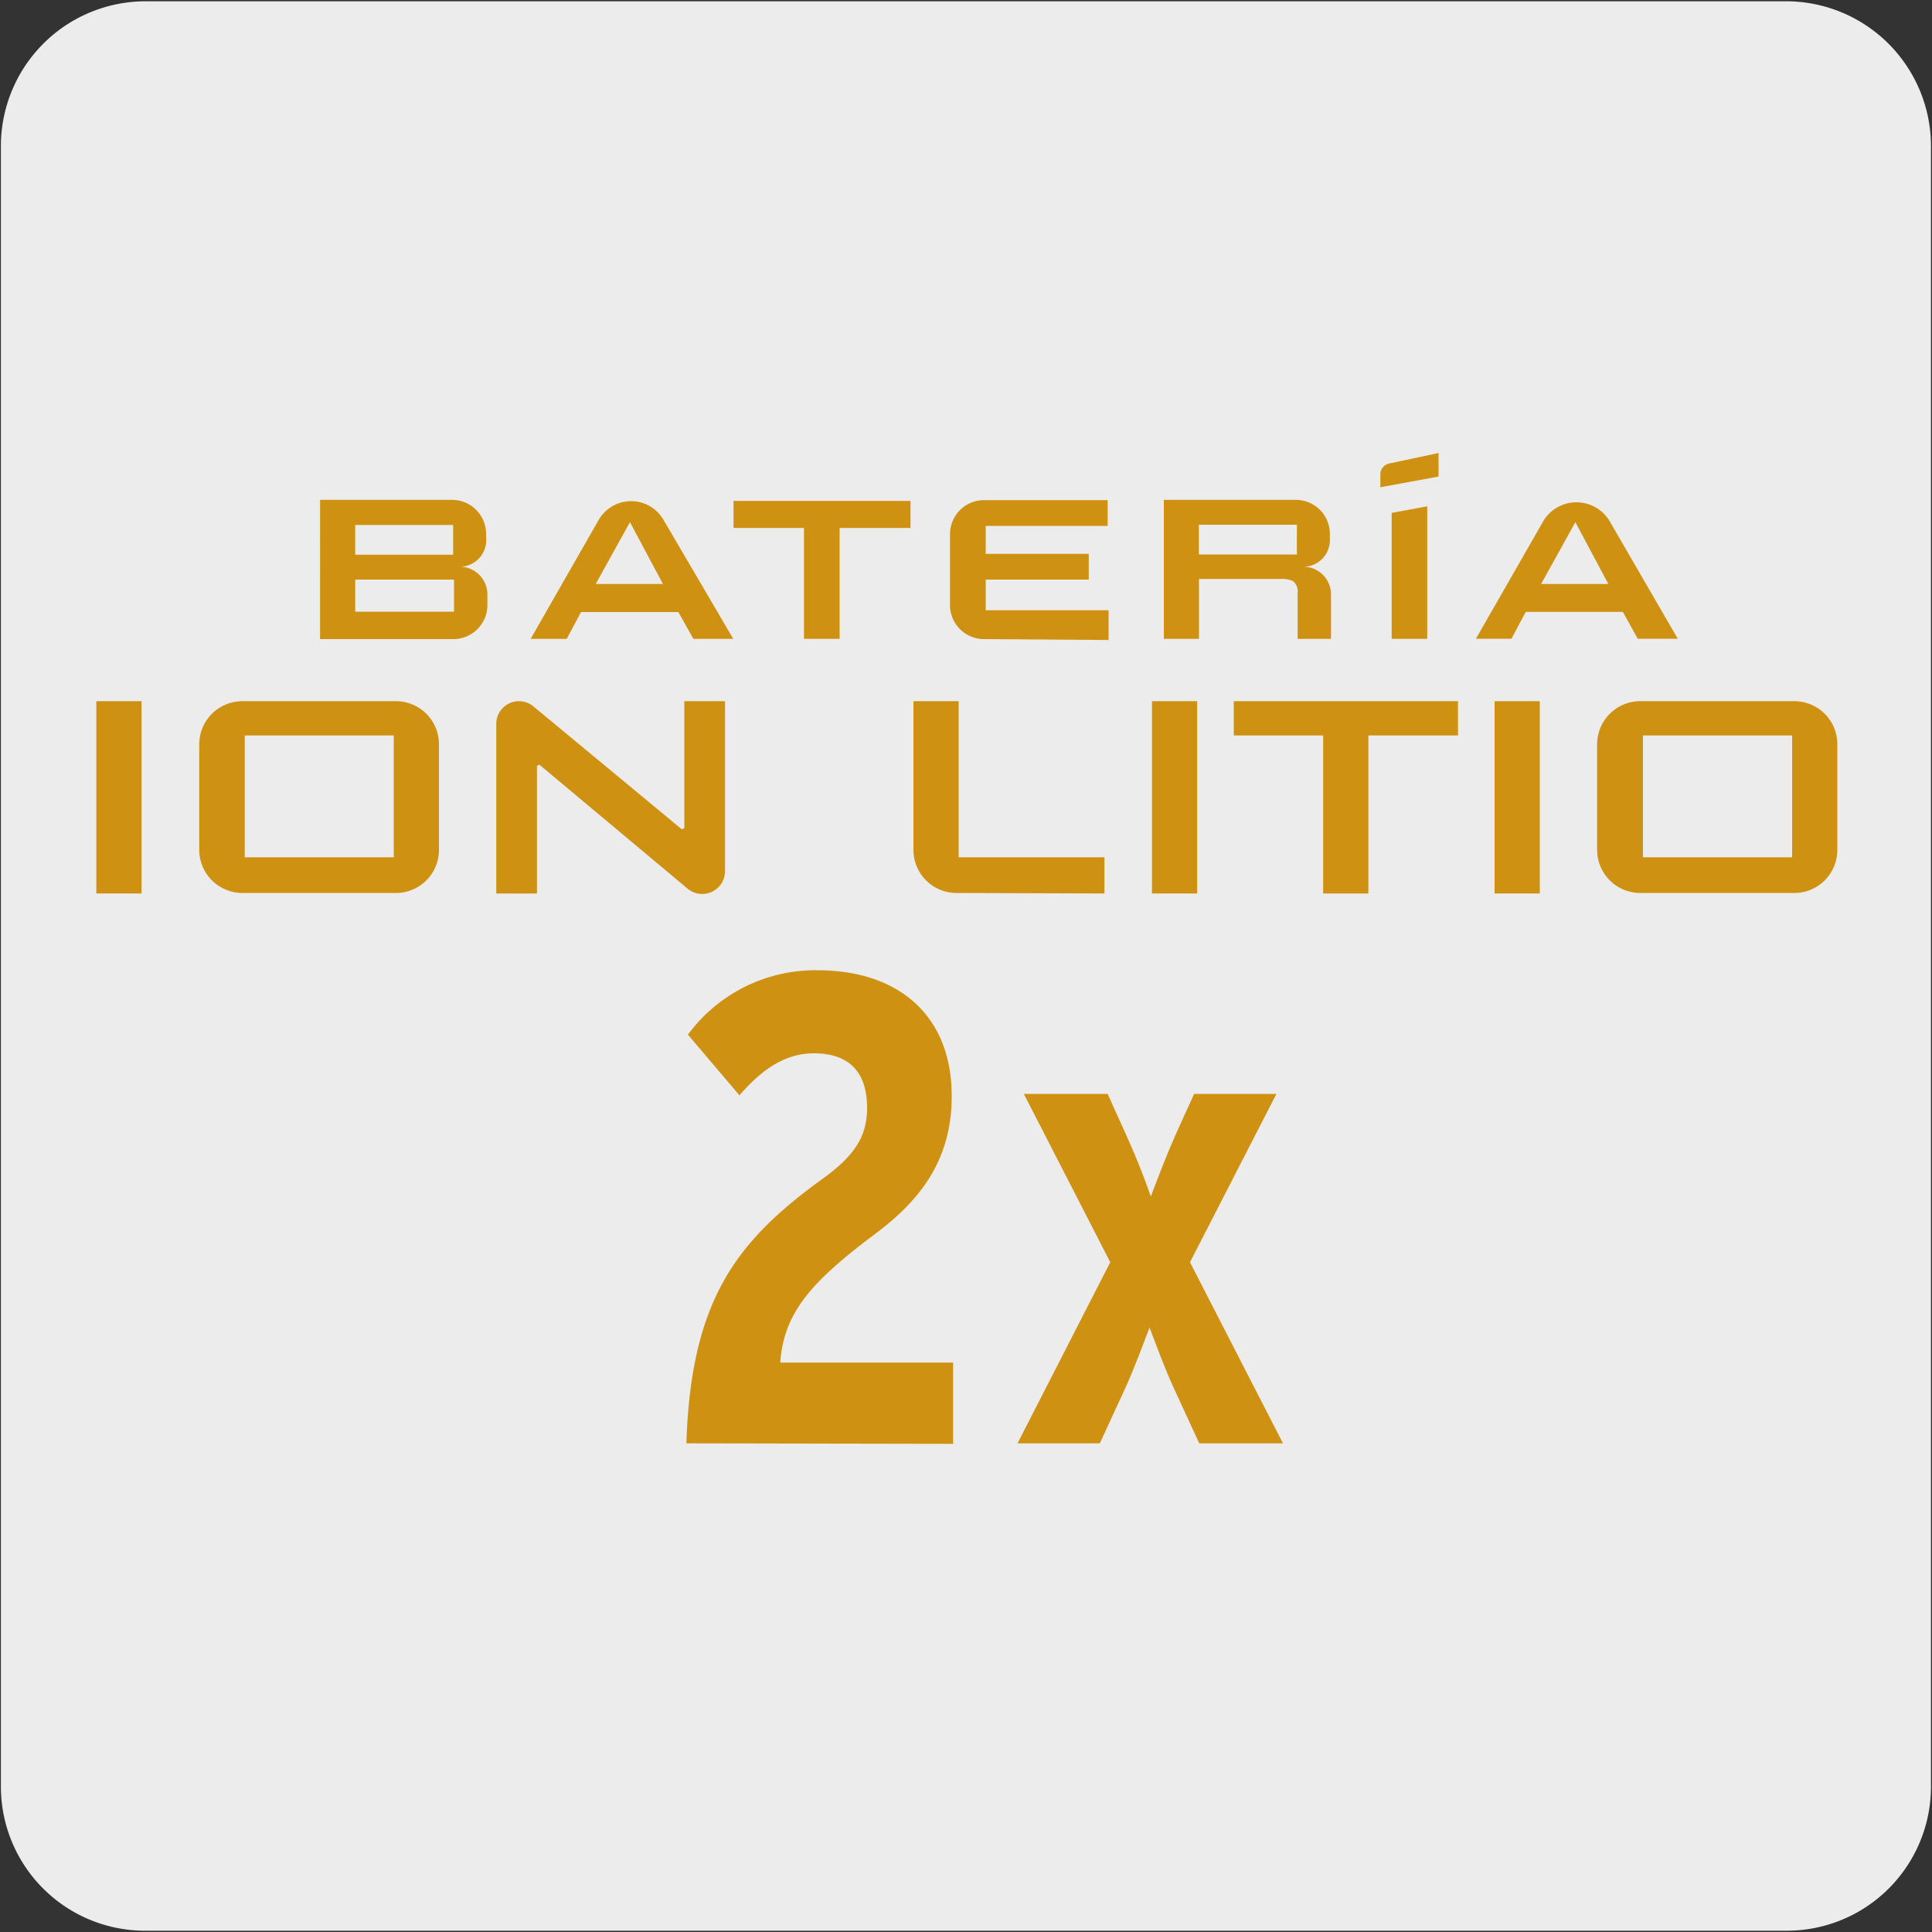
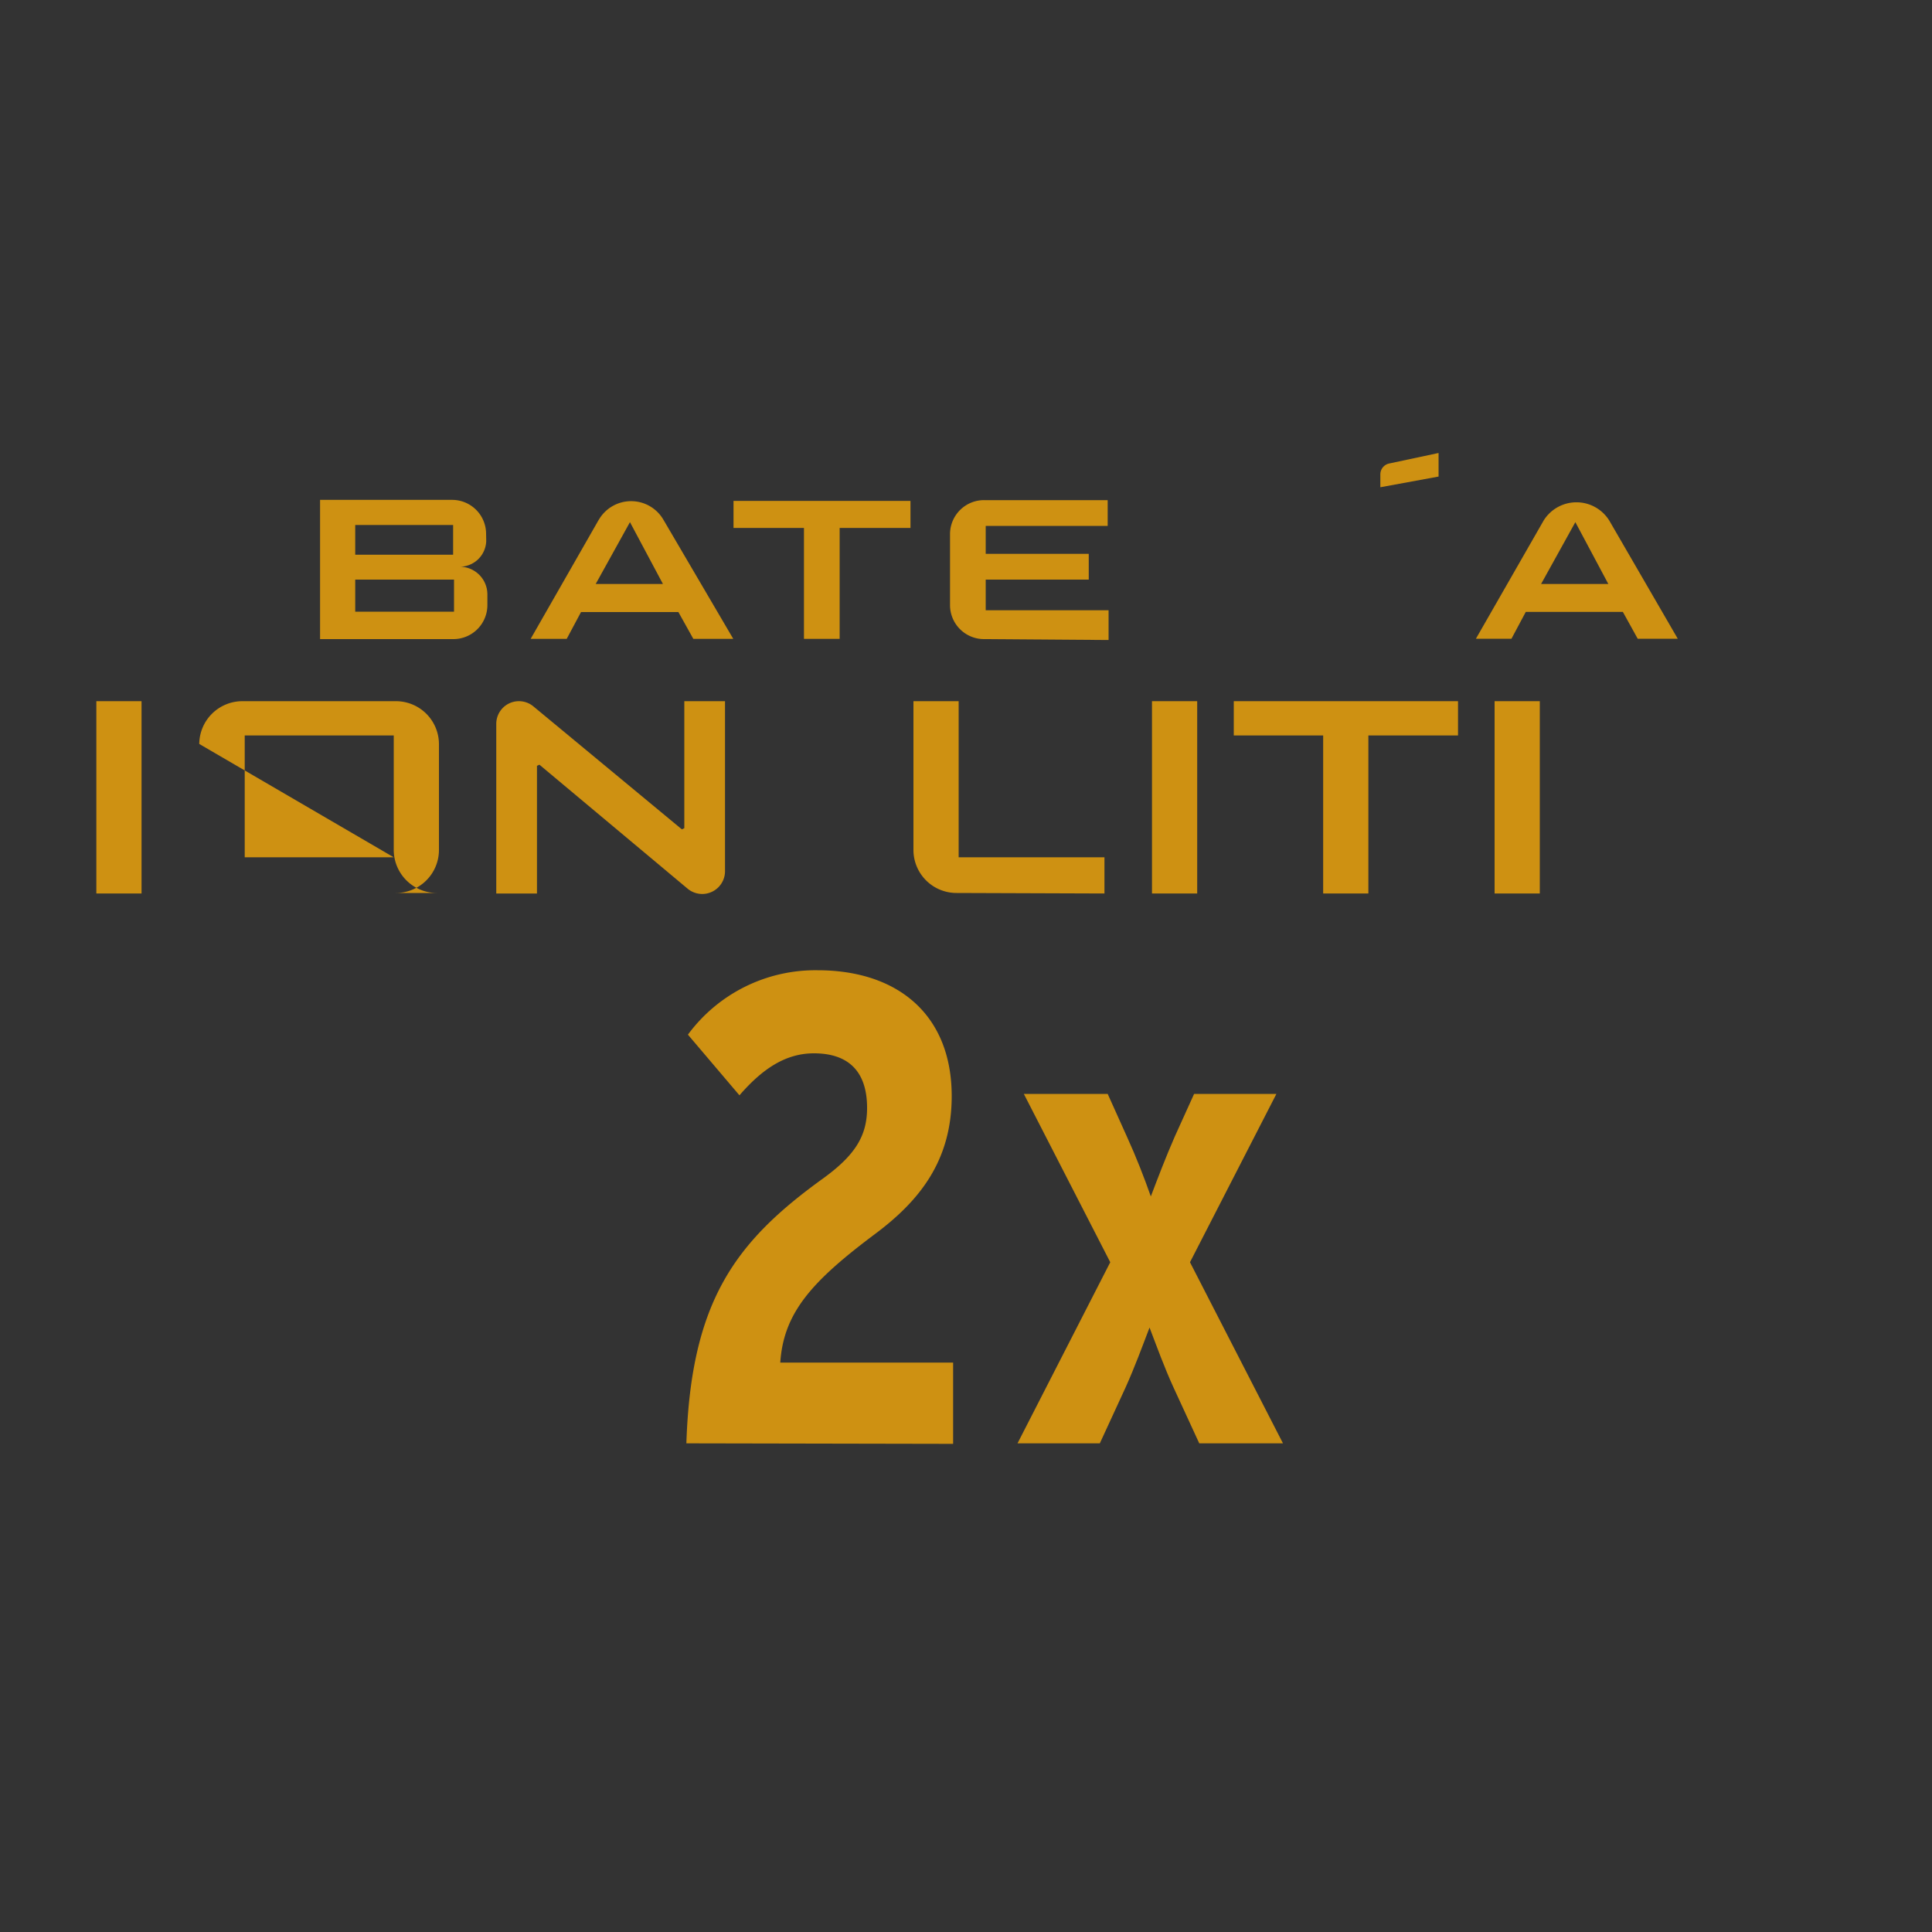
<svg xmlns="http://www.w3.org/2000/svg" viewBox="0 0 150 150">
  <rect x="0" y="0" width="150" height="150" fill="#333333" stroke="none" />
  <defs>
    <style>.cls-1{fill:#edecec;}.cls-2{fill:#ce9112;}</style>
  </defs>
  <title>21017-01</title>
  <g id="Capa_2" data-name="Capa 2">
-     <path class="cls-1" d="M11.32.1H138.64a11.25,11.25,0,0,1,11.28,11.21v127.4a11.19,11.19,0,0,1-11.2,11.19H11.27A11.19,11.19,0,0,1,.07,138.71h0V11.34A11.24,11.24,0,0,1,11.32.1Z" />
-   </g>
+     </g>
  <g id="Capa_3" data-name="Capa 3">
    <rect class="cls-2" x="7.48" y="54.44" width="3.51" height="14.93" />
-     <path class="cls-2" d="M30.57,66.56H19V57.1H30.57Zm-15.1-8.8V66a3.35,3.35,0,0,0,3.36,3.33H30.72A3.34,3.34,0,0,0,34.08,66V57.76a3.34,3.34,0,0,0-3.36-3.32H18.83a3.35,3.35,0,0,0-3.36,3.32" />
-     <path class="cls-2" d="M139.14,66.56H127.56V57.1h11.58ZM124,57.76V66a3.35,3.35,0,0,0,3.37,3.33h11.88A3.34,3.34,0,0,0,142.65,66V57.76a3.34,3.34,0,0,0-3.36-3.32H127.41A3.35,3.35,0,0,0,124,57.76" />
+     <path class="cls-2" d="M30.57,66.56H19V57.1H30.57ZV66a3.35,3.35,0,0,0,3.36,3.33H30.72A3.34,3.34,0,0,0,34.08,66V57.76a3.34,3.34,0,0,0-3.36-3.32H18.83a3.35,3.35,0,0,0-3.36,3.32" />
    <path class="cls-2" d="M52.94,64.39l.19-.09V54.44h3.16V67.62A1.77,1.77,0,0,1,53.39,69L41.88,59.37l-.19.09v9.91H38.53V56.19a1.76,1.76,0,0,1,2.89-1.34Z" />
    <rect class="cls-2" x="89.44" y="54.44" width="3.51" height="14.93" />
    <polygon class="cls-2" points="106.24 57.1 106.24 69.37 102.73 69.37 102.73 57.1 95.79 57.1 95.79 54.44 113.2 54.44 113.2 57.1 106.24 57.1" />
    <rect class="cls-2" x="116.04" y="54.44" width="3.51" height="14.93" />
    <path class="cls-2" d="M85.75,69.37V66.56H74.43V54.44H70.92V66a3.34,3.34,0,0,0,3.36,3.33Z" />
    <polygon class="cls-2" points="65.19 40.99 65.19 49.6 62.42 49.6 62.42 40.99 56.95 40.99 56.95 38.89 70.69 38.89 70.69 40.99 65.19 40.99" />
    <path class="cls-2" d="M86.07,49.6V47.38H76.53V45h8V43h-8V40.83H86v-2H76.41a2.64,2.64,0,0,0-2.65,2.62V47a2.64,2.64,0,0,0,2.65,2.62l9.66.07" />
-     <polygon class="cls-2" points="108.05 49.6 108.05 39.82 110.81 39.31 110.81 49.6 108.05 49.6" />
    <path class="cls-2" d="M111.69,35.17V37l-4.52.83v-1a.86.86,0,0,1,.67-.84Z" />
    <path class="cls-2" d="M37.75,42a2.06,2.06,0,0,1-2.08,2,2.15,2.15,0,0,1,2.17,2.13V47a2.64,2.64,0,0,1-2.66,2.62l-10.33,0V38.81H35.09a2.64,2.64,0,0,1,2.65,2.63Zm-2.5,3H27.58v2.49h7.67Zm-.07-4.24h-7.6v2.31h7.6Z" />
-     <path class="cls-2" d="M100.75,49.6V46a1,1,0,0,0-.37-.89,2.14,2.14,0,0,0-1-.16H93.09V49.6H90.36V38.81H100.6a2.64,2.64,0,0,1,2.65,2.63V42a2.06,2.06,0,0,1-2.07,2,2.15,2.15,0,0,1,2.16,2.13V49.6Zm-.06-8.86H93.08v2.31h7.61Z" />
    <path class="cls-2" d="M124.94,40.41a3,3,0,0,0-5.09,0l-5.26,9.18h2.76l1.11-2.08H126l1.15,2.08h3.11Zm-78.45-.06L41.2,49.6H44l1.11-2.08h7.56l1.16,2.08h3.1L51.5,40.34a2.9,2.9,0,0,0-5,0m73.15,5,2.66-4.8,2.56,4.8Zm-73.4,0,2.66-4.8,2.56,4.8Z" />
    <path class="cls-2" d="M53.29,112.06C53.65,101,57.1,96.4,63.91,91.49c2.48-1.8,3.41-3.3,3.41-5.47,0-2.84-1.45-4.24-4.13-4.24-2.27,0-4.07,1.29-5.78,3.26l-4-4.71a12.29,12.29,0,0,1,10.06-5c6.24,0,10.42,3.46,10.42,9.77,0,5-2.48,8.11-5.93,10.69-4.9,3.67-7.12,6.1-7.38,10H74v6.31Z" />
    <path class="cls-2" d="M93.11,112.06l-2-4.34c-.73-1.6-1.29-3.16-1.86-4.65-.57,1.49-1.14,3.05-1.86,4.65l-2,4.34H79L86.2,98,79.49,84.93H86l1.49,3.31c.73,1.6,1.35,3.2,1.86,4.65.57-1.5,1.14-3,1.86-4.65l1.5-3.31h6.39L92.39,98l7.22,14.06Z" />
  </g>
</svg>